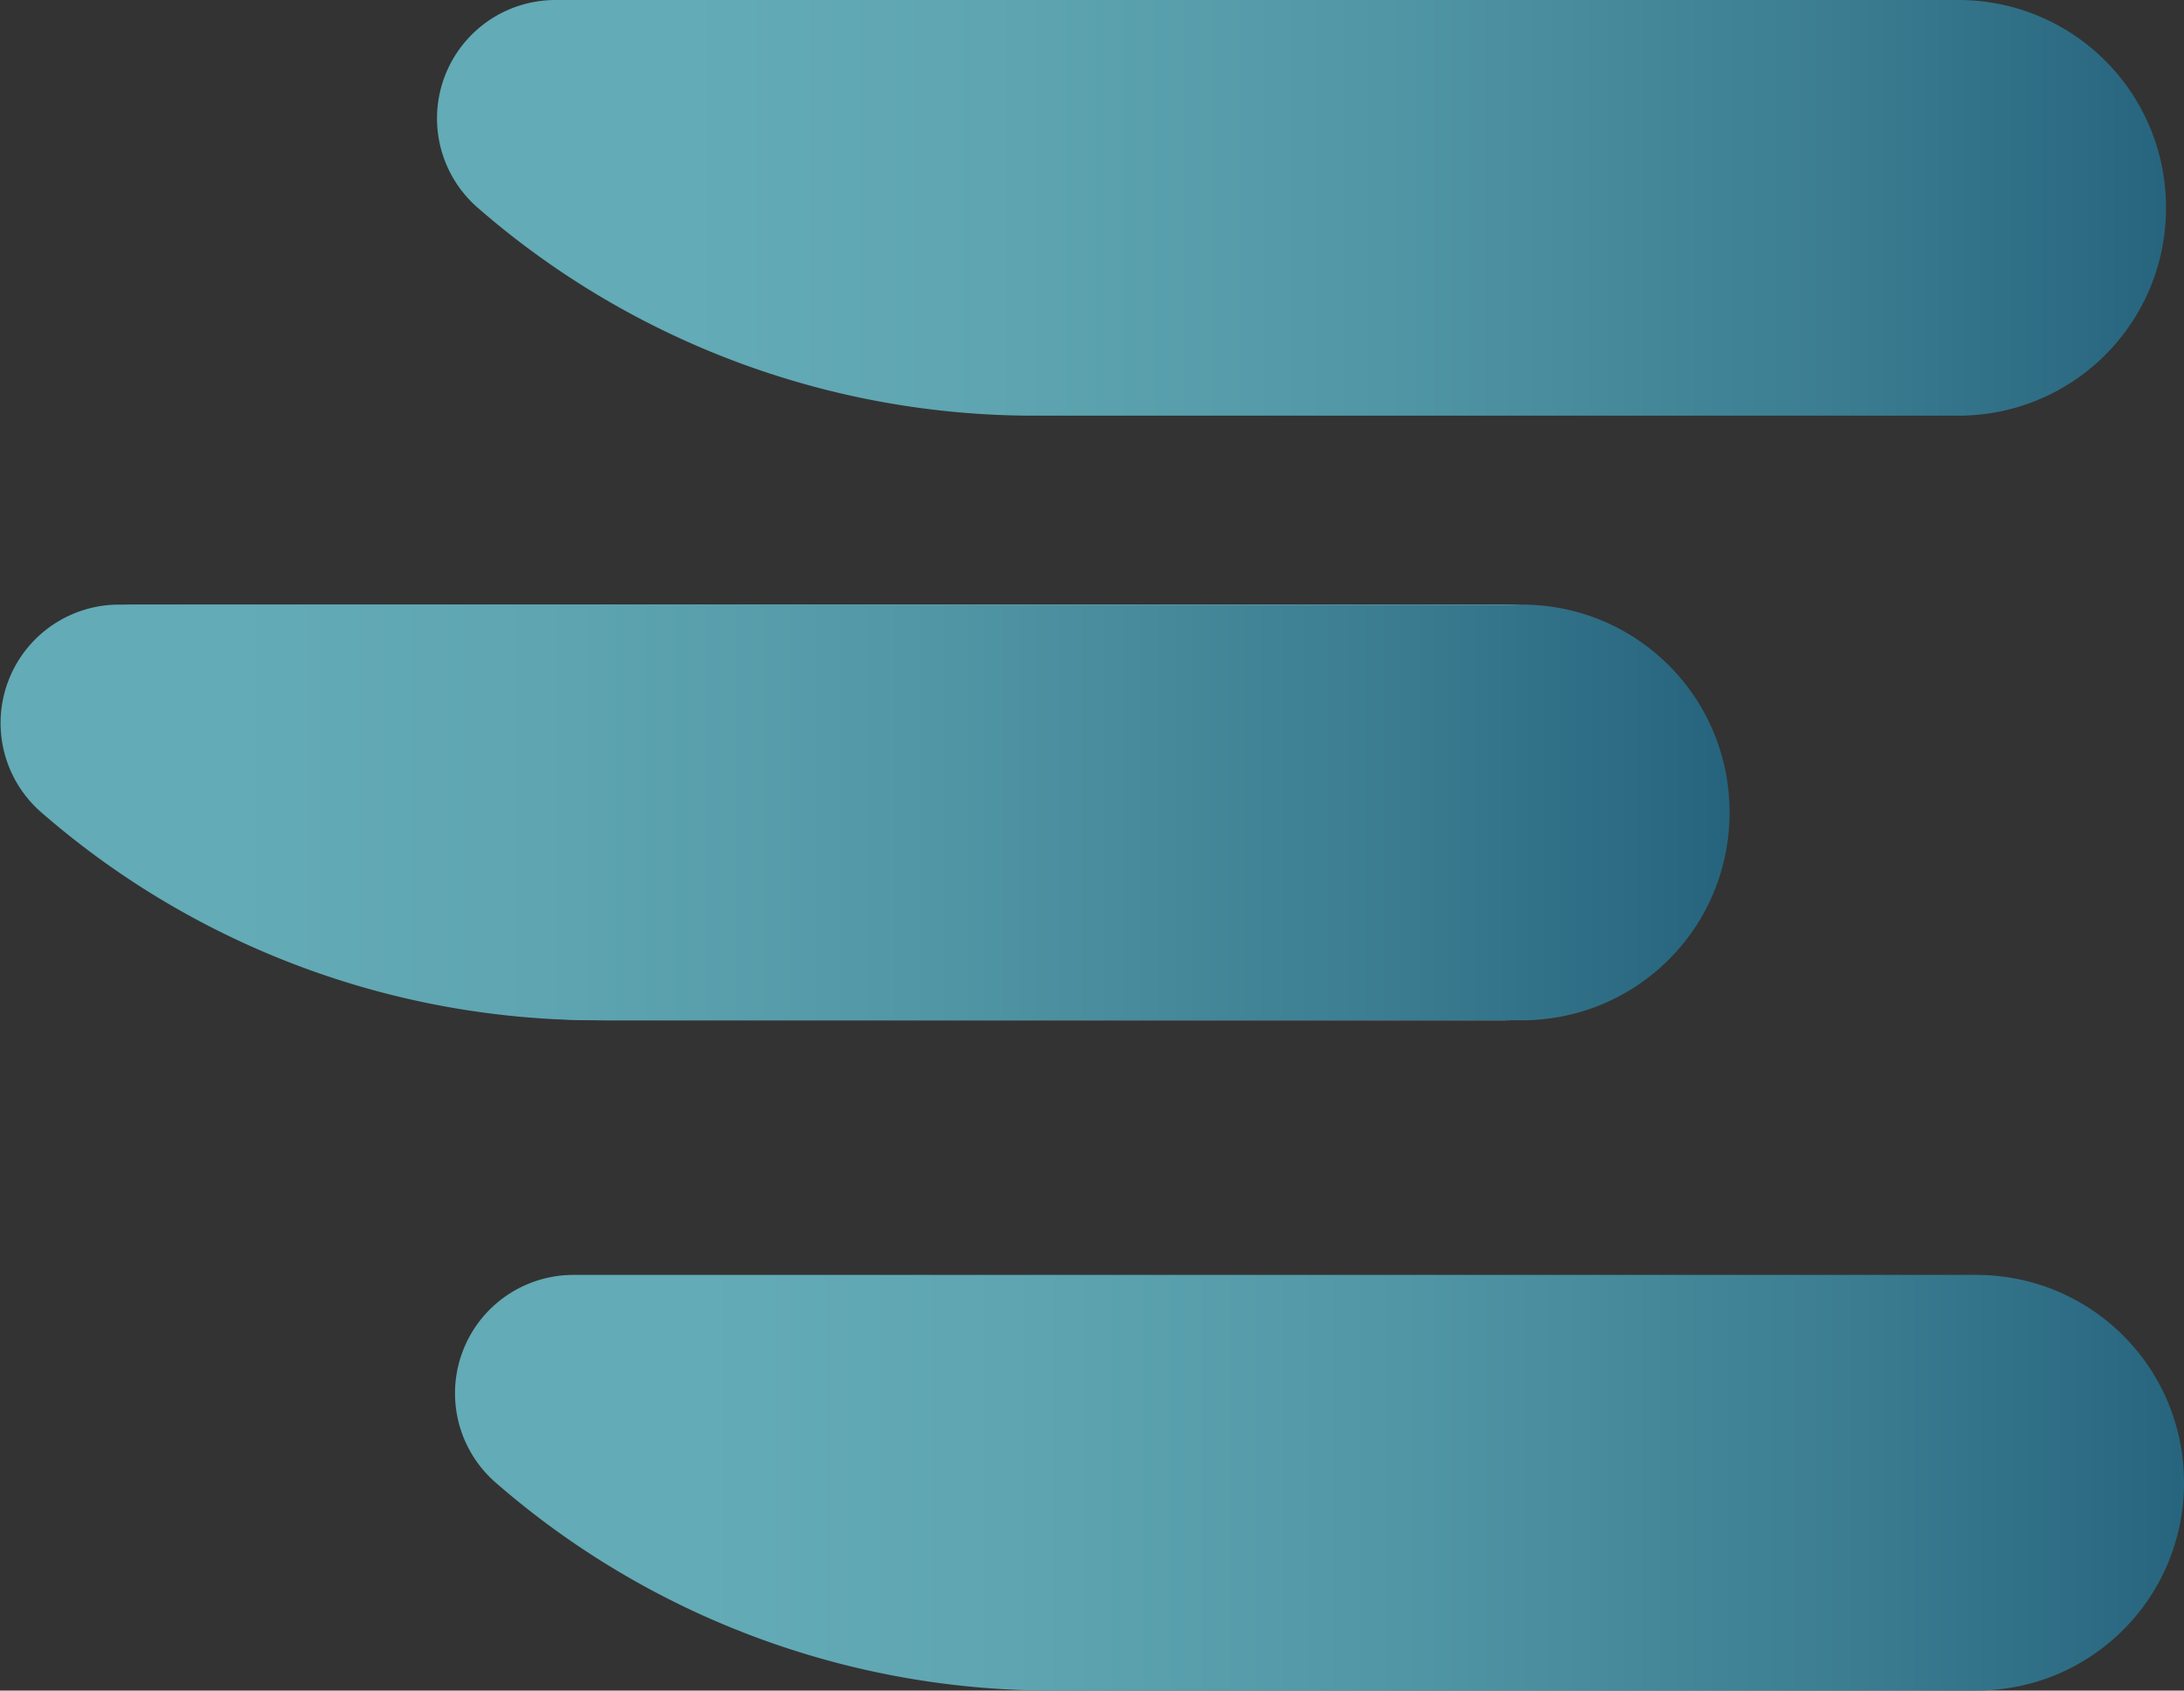
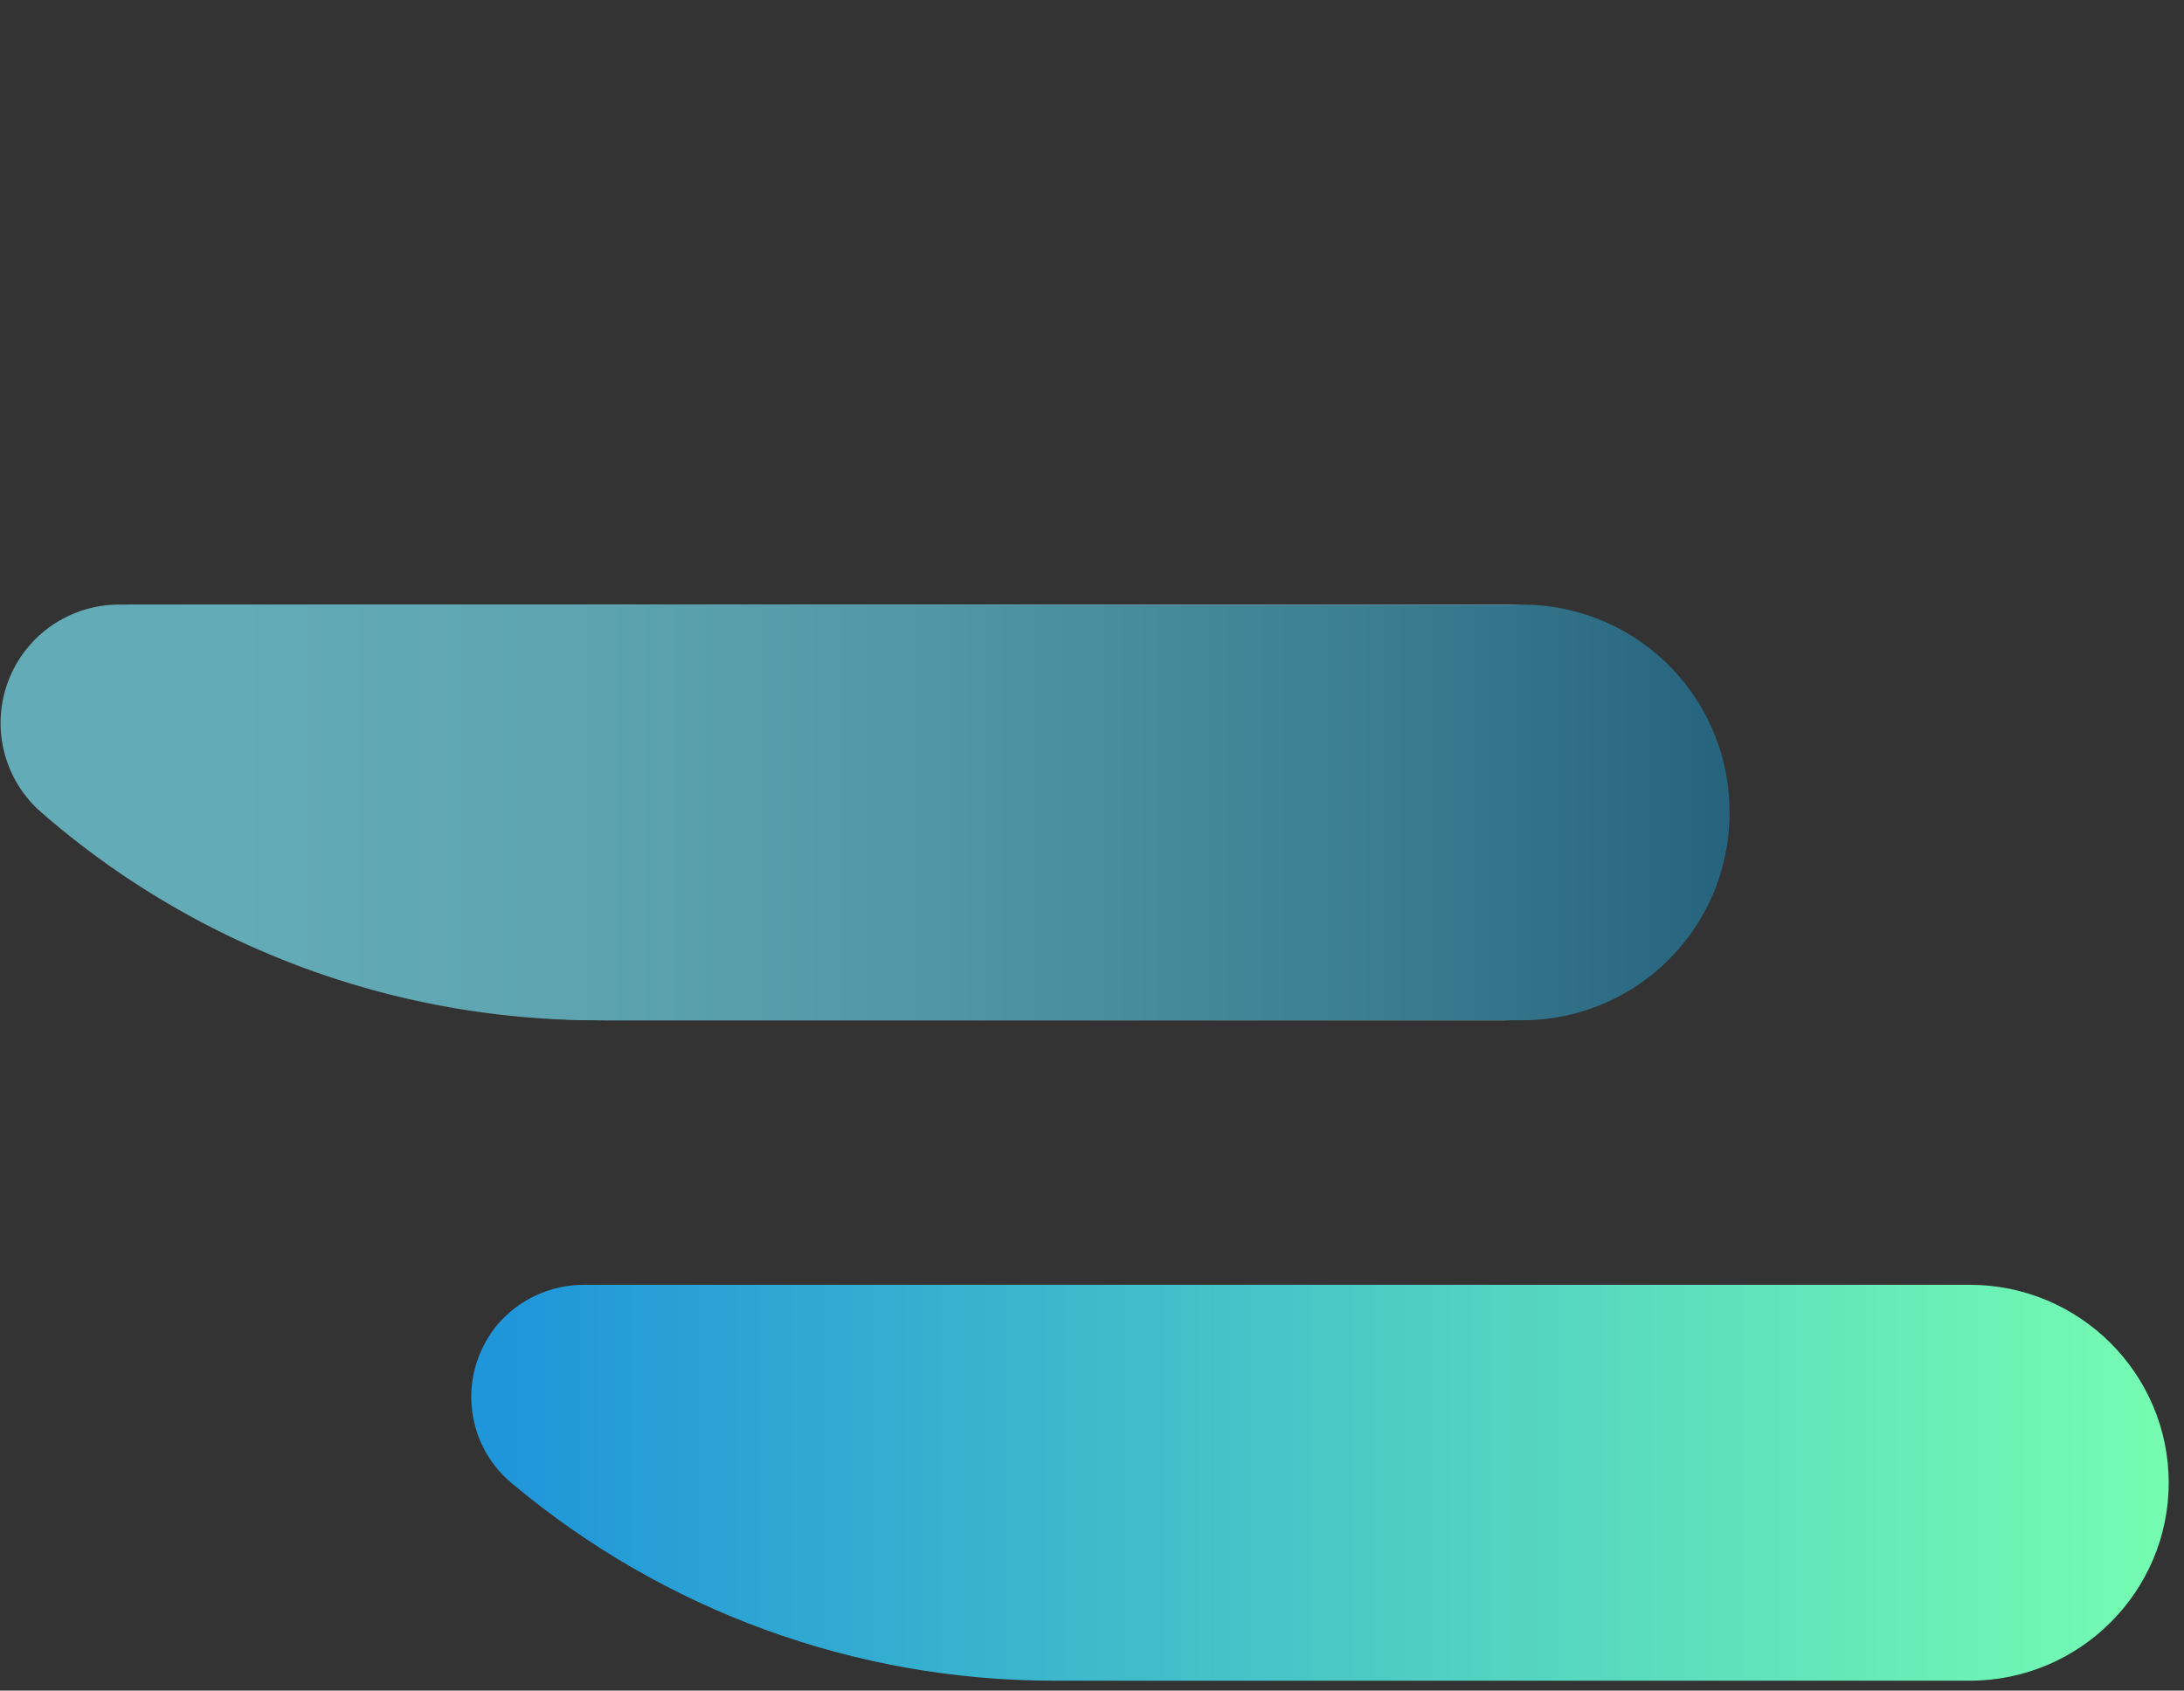
<svg xmlns="http://www.w3.org/2000/svg" xmlns:xlink="http://www.w3.org/1999/xlink" data-bbox="0.006 0 24.264 18.79" viewBox="0 0 24.27 18.79" data-type="ugc">
  <rect x="0" y="0" width="24.27" height="18.79" fill="#333333" stroke="none" />
  <g>
    <defs>
      <linearGradient gradientUnits="userSpaceOnUse" gradientTransform="matrix(19.21 0 0 -4.62 16032.01 2004.37)" y2="433.35" x2="-834.17" y1="433.35" x1="-833.17" id="4d87c041-ba40-46df-a56e-7da4c6b0bc24">
        <stop stop-color="#185370" offset="0" />
        <stop stop-color="#195571" offset=".02" />
        <stop stop-color="#397a8f" offset=".31" />
        <stop stop-color="#5095a4" offset=".58" />
        <stop stop-color="#5ea5b1" offset=".82" />
        <stop stop-color="#63abb6" offset="1" />
      </linearGradient>
      <linearGradient gradientUnits="userSpaceOnUse" gradientTransform="matrix(18.84 0 0 -4.62 15696.54 2011.09)" y2="433.35" x2="-833.26" y1="433.35" x1="-832.26" id="79de7ec7-6c0b-4c0a-9e14-7ee014c404d9">
        <stop stop-color="#ffffff" offset="0" />
        <stop stop-color="#1f95da" offset="1" />
      </linearGradient>
      <linearGradient gradientUnits="userSpaceOnUse" gradientTransform="matrix(18.86 0 0 -4.41 15721.76 1903.64)" y2="427.93" x2="-833.32" y1="427.93" x1="-832.32" id="181fdab6-364e-4426-87e0-c075ab8ca12c">
        <stop stop-color="#76fdb1" offset="0" />
        <stop stop-color="#1f95da" offset="1" />
      </linearGradient>
      <linearGradient xlink:href="#4d87c041-ba40-46df-a56e-7da4c6b0bc24" y2="431.89" x2="-834.43" y1="431.89" x1="-833.43" id="00db7ebf-098b-4d06-8355-93536a43c1aa" />
      <linearGradient xlink:href="#4d87c041-ba40-46df-a56e-7da4c6b0bc24" y2="430.28" x2="-834.16" y1="430.28" x1="-833.16" id="0c48b169-418a-4359-87d3-8626ddda8d03" />
    </defs>
    <g>
-       <path d="M6.17 0h15.59c1.28 0 2.31 1.03 2.31 2.31s-1.03 2.31-2.31 2.31H11.49c-2.27 0-4.47-.82-6.18-2.31A1.316 1.316 0 0 1 6.17 0Z" fill="url(#4d87c041-ba40-46df-a56e-7da4c6b0bc24)" />
      <path d="M1.51 6.72h15.21c1.28 0 2.31 1.03 2.31 2.31s-1.03 2.31-2.31 2.31h-10c-2.24 0-4.41-.82-6.09-2.31-.55-.48-.6-1.32-.11-1.86.25-.28.61-.45.99-.45Z" fill="url(#79de7ec7-6c0b-4c0a-9e14-7ee014c404d9)" />
      <path d="M6.48 14.28h15.41c1.22 0 2.21.99 2.21 2.2s-.99 2.2-2.21 2.2H11.71c-2.21 0-4.34-.78-6.03-2.2-.53-.45-.59-1.23-.15-1.76.24-.28.59-.44.96-.44Z" fill="url(#181fdab6-364e-4426-87e0-c075ab8ca12c)" />
      <path d="M1.32 6.72h15.59c1.28 0 2.31 1.03 2.31 2.31s-1.03 2.31-2.31 2.31H6.64c-2.27 0-4.47-.82-6.18-2.31a1.316 1.316 0 0 1 .86-2.31Z" fill="url(#00db7ebf-098b-4d06-8355-93536a43c1aa)" />
-       <path d="M6.37 14.17h15.59c1.28 0 2.31 1.03 2.31 2.31s-1.03 2.31-2.31 2.31H11.69c-2.27 0-4.47-.82-6.18-2.31a1.316 1.316 0 0 1 .86-2.31Z" fill="url(#0c48b169-418a-4359-87d3-8626ddda8d03)" />
    </g>
  </g>
</svg>